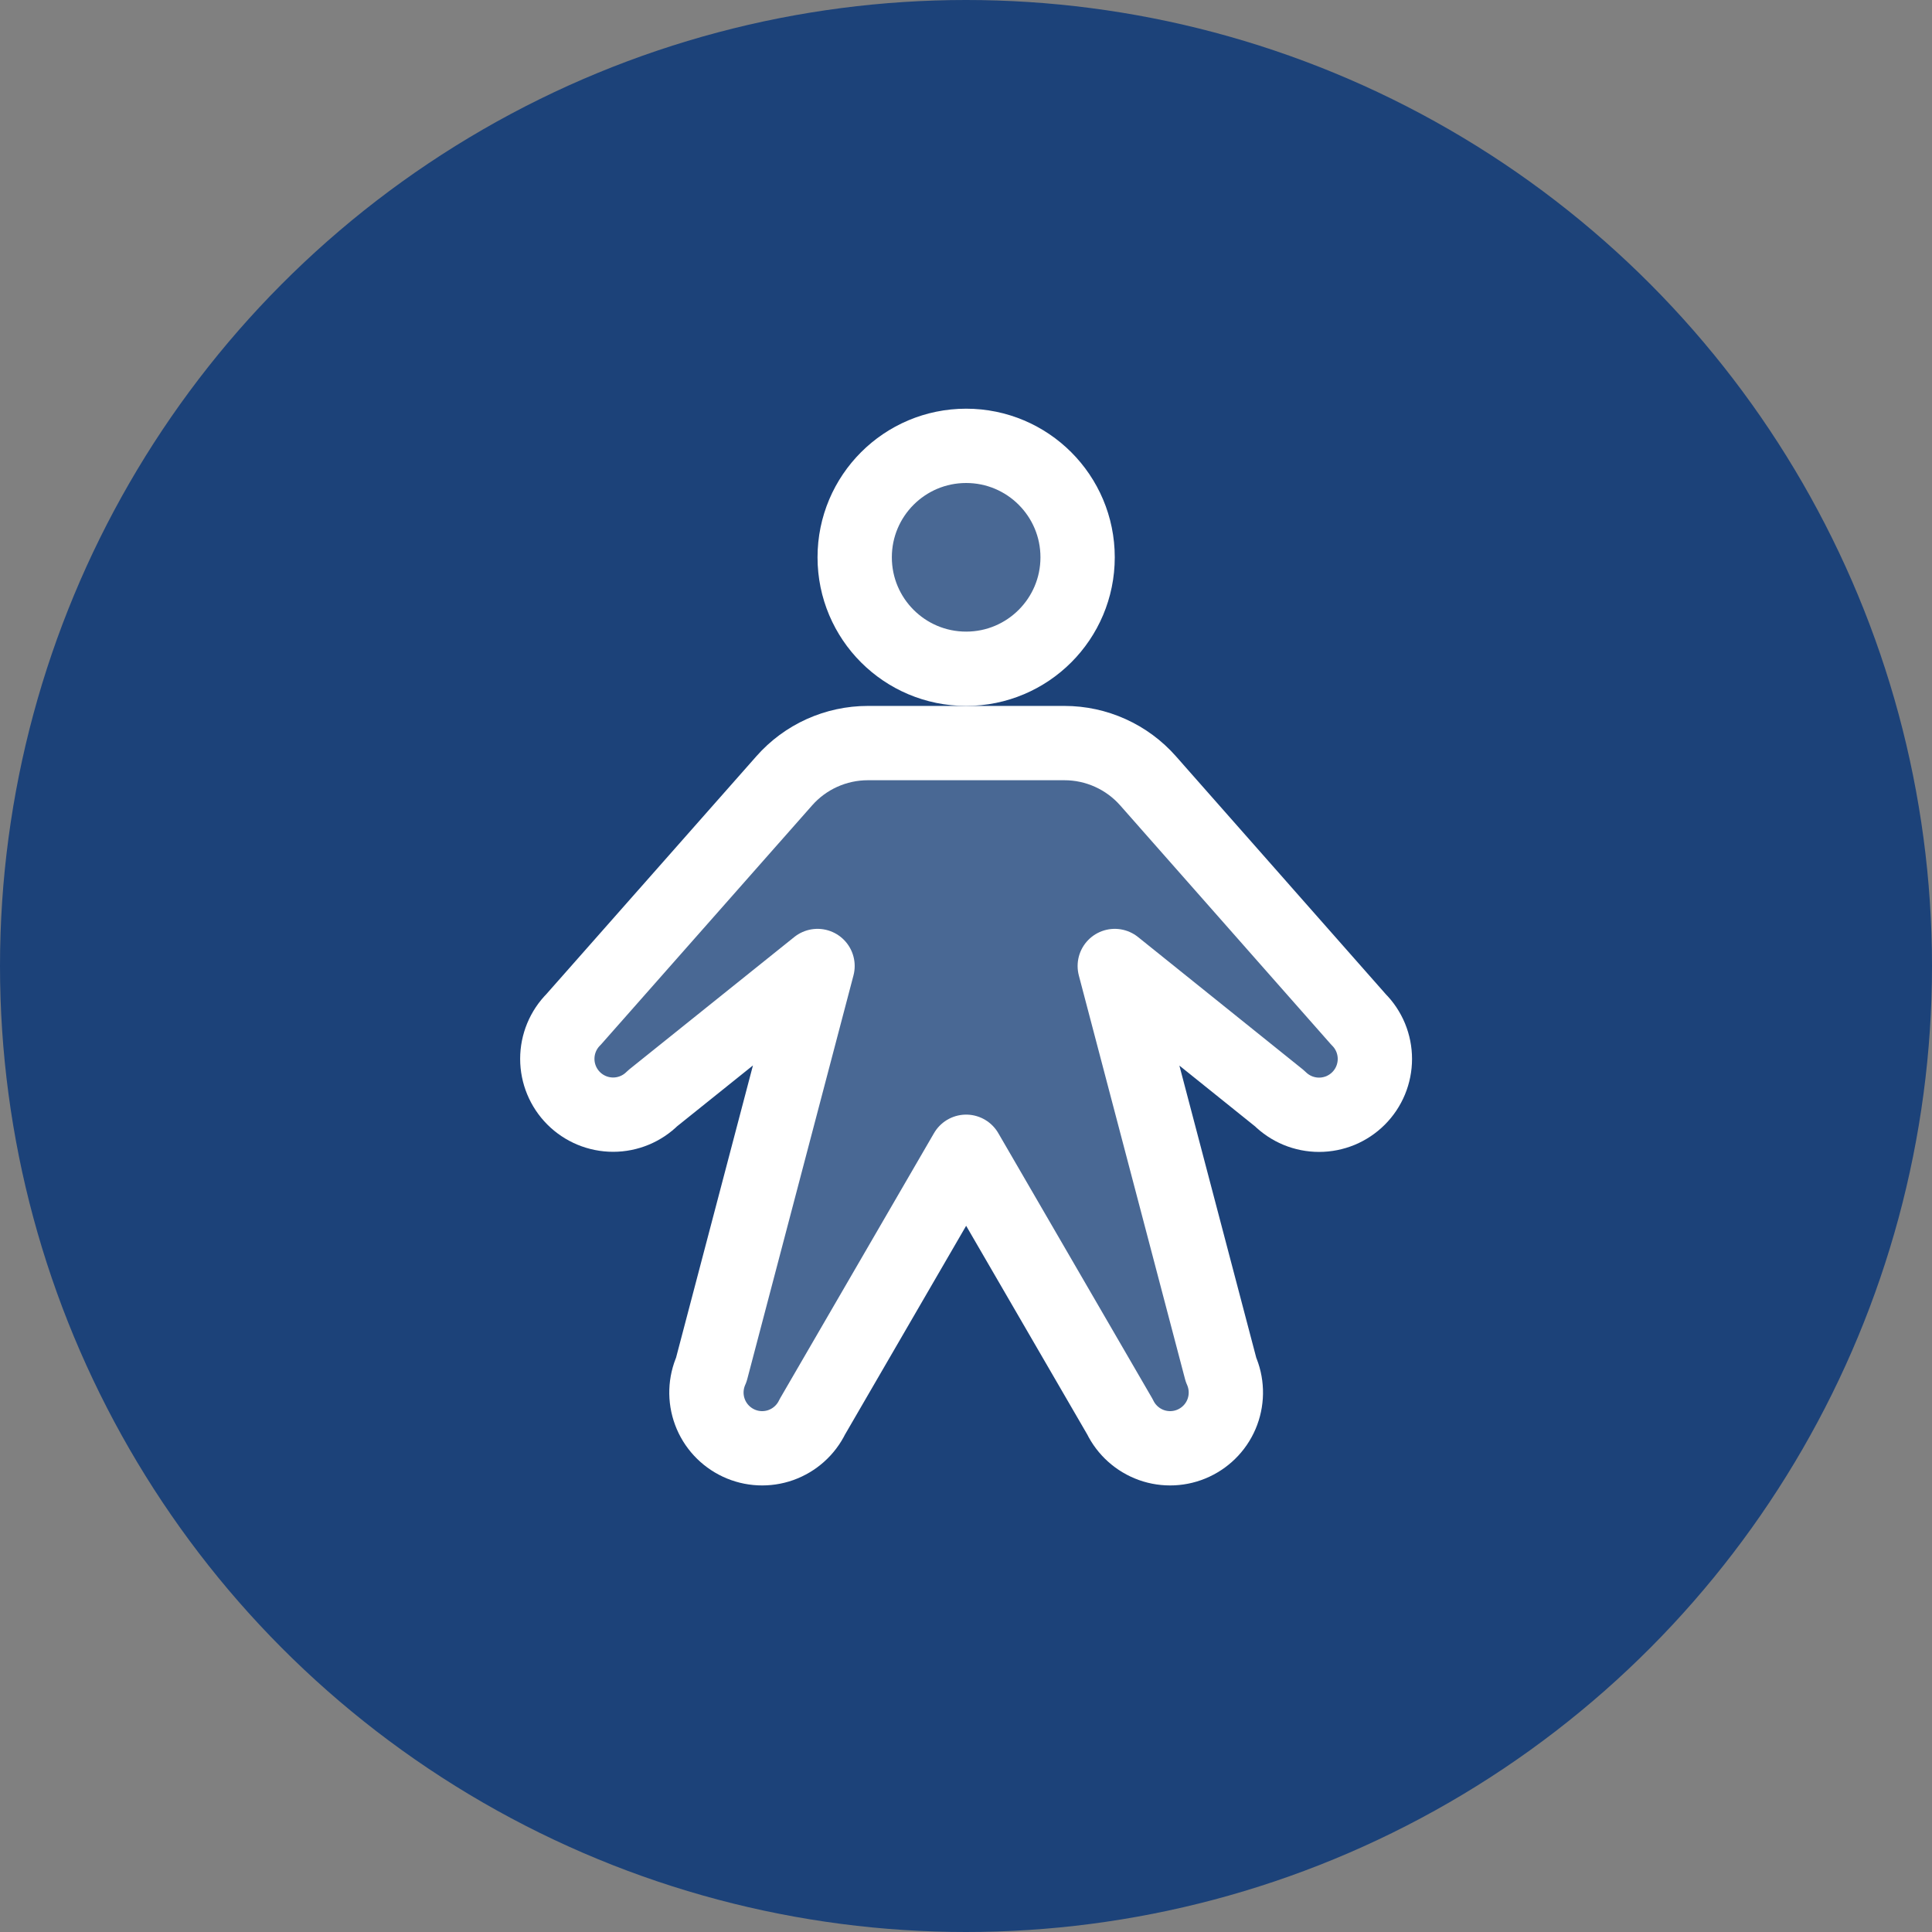
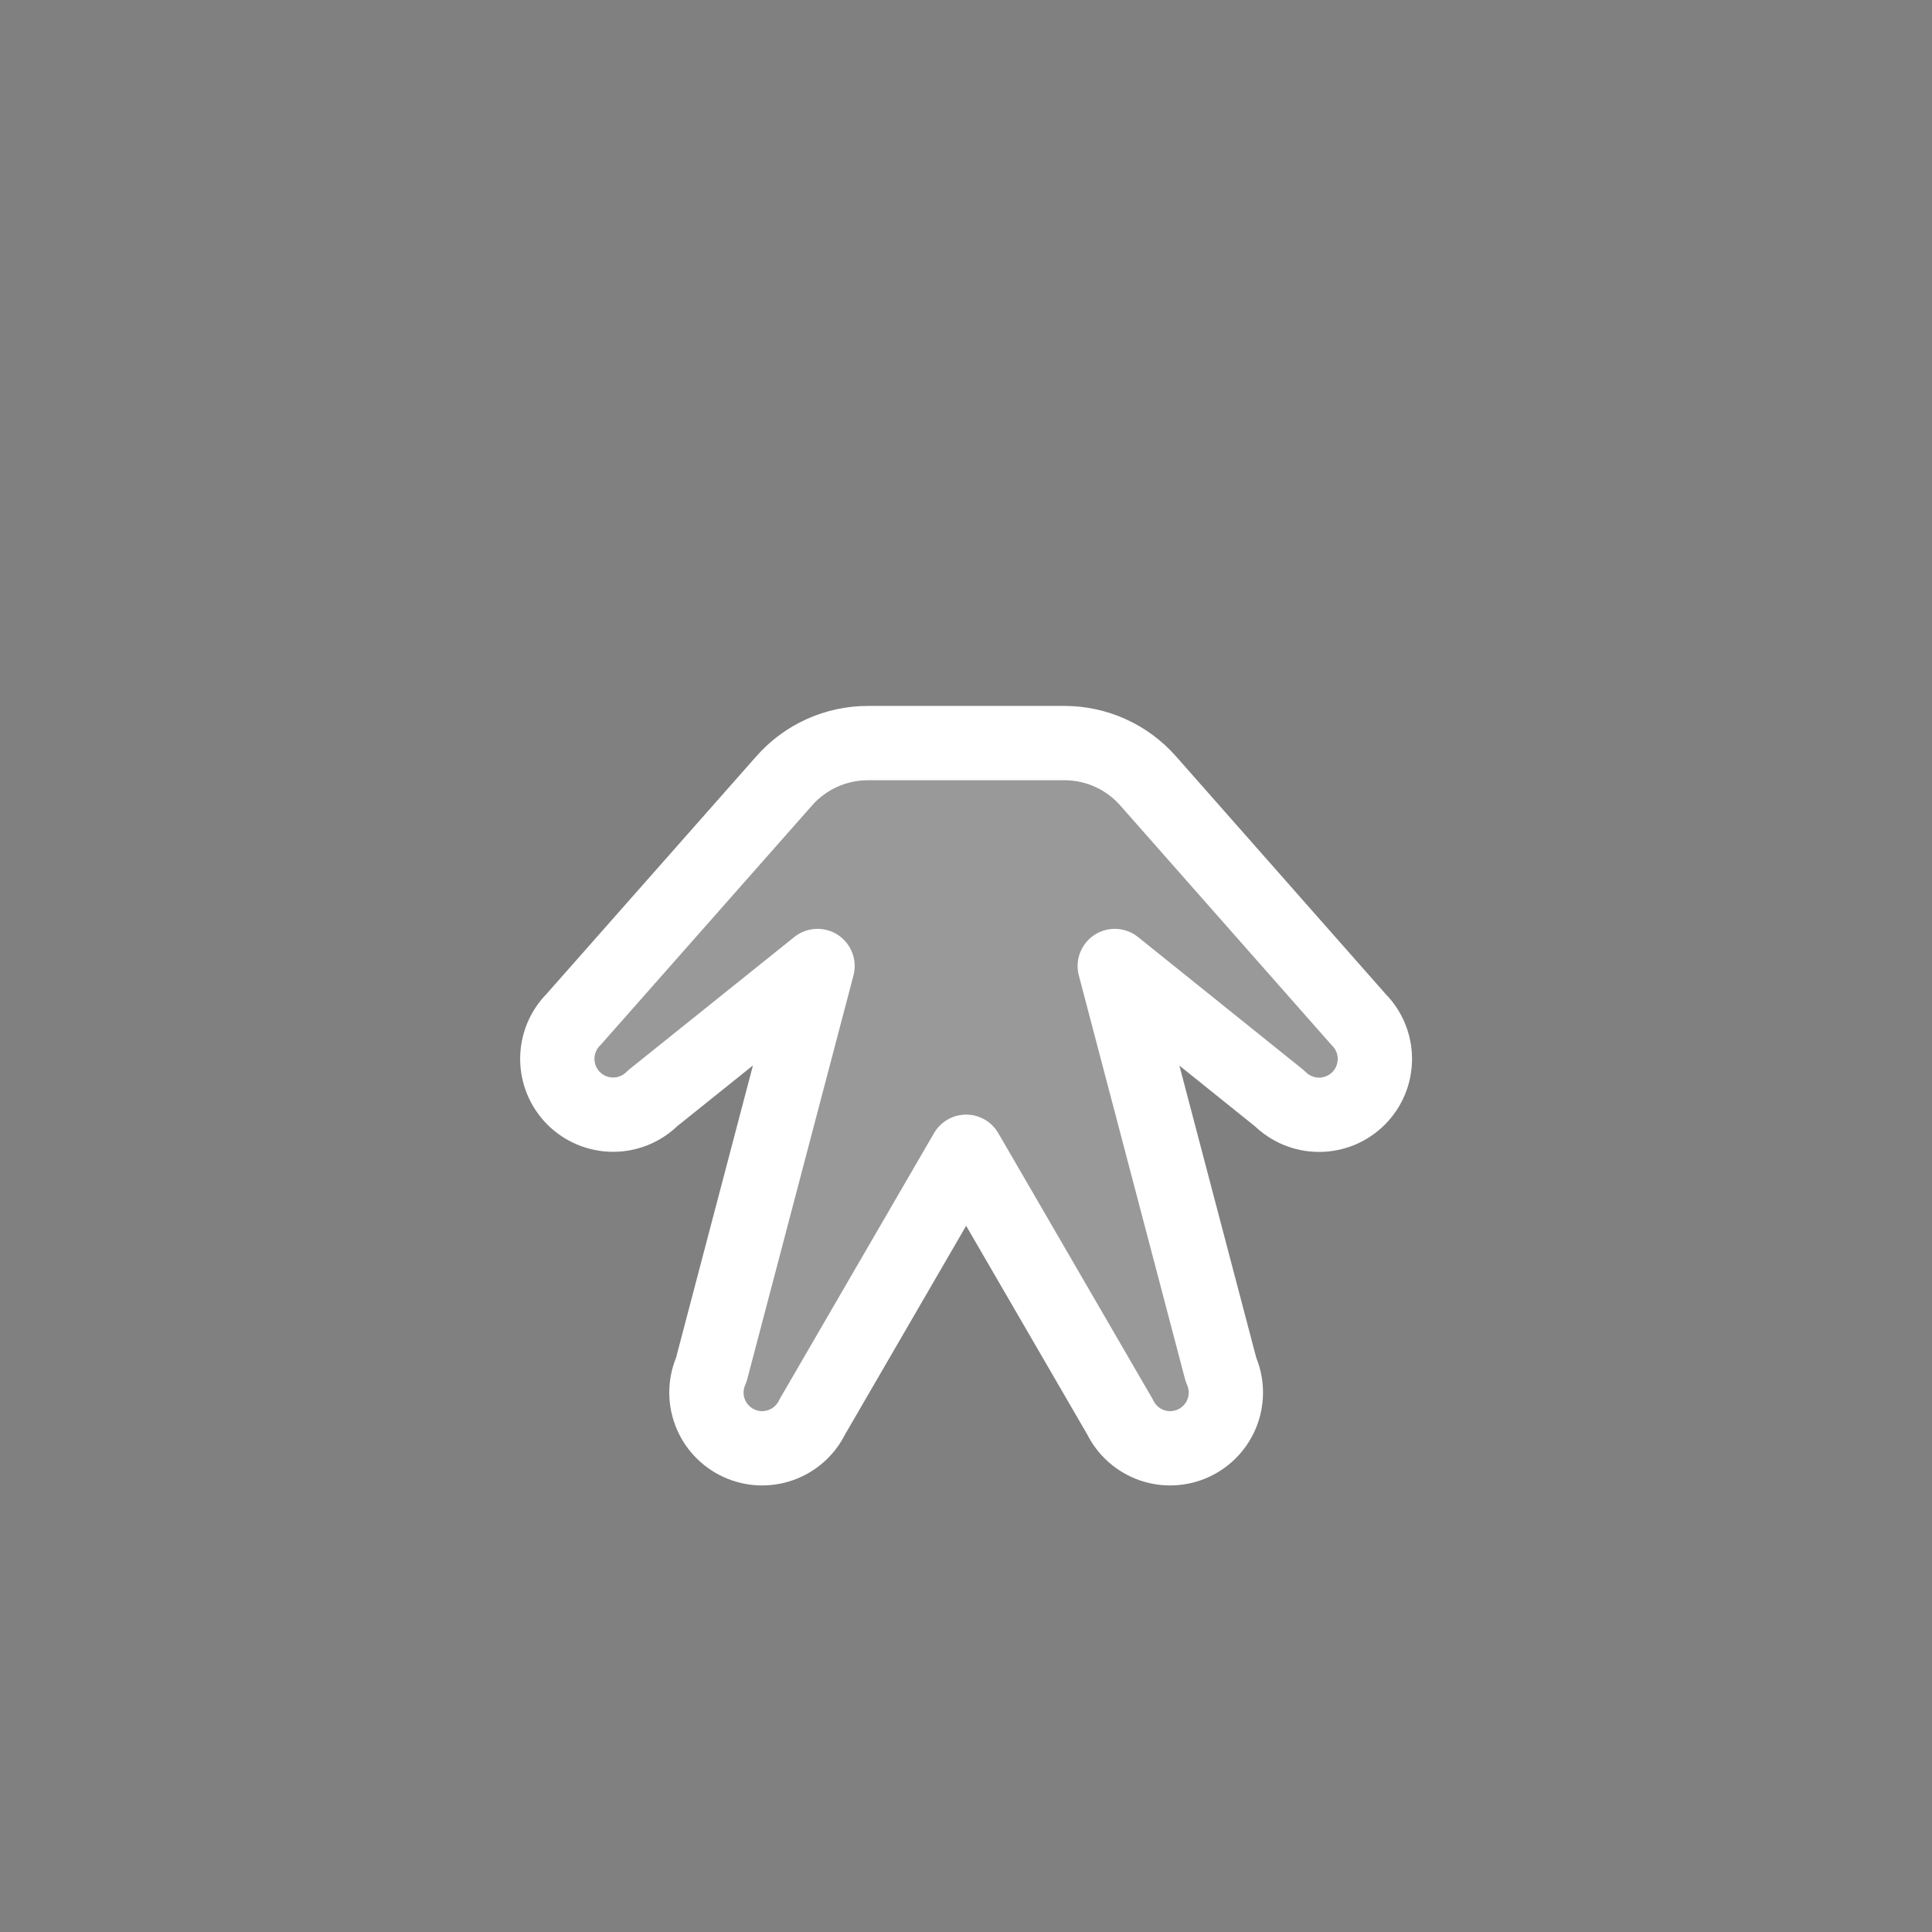
<svg xmlns="http://www.w3.org/2000/svg" width="52" height="52" viewBox="0 0 52 52" fill="none">
  <rect x="0" y="0" width="52" height="52" fill="#808080" stroke="none" />
-   <circle cx="26" cy="26" r="26" fill="#1C4279" />
-   <path d="M26.004 18C27.661 18 29.004 16.657 29.004 15C29.004 13.343 27.661 12 26.004 12C24.347 12 23.004 13.343 23.004 15C23.004 16.657 24.347 18 26.004 18Z" fill="white" fill-opacity="0.2" stroke="white" stroke-width="2" stroke-linecap="round" stroke-linejoin="round" />
  <path d="M28.65 20C29.076 20 29.497 20.091 29.884 20.266C30.272 20.441 30.619 20.697 30.9 21.016L36.565 27.439C36.705 27.578 36.815 27.744 36.891 27.926C36.966 28.108 37.005 28.304 37.005 28.501C37.005 28.699 36.966 28.894 36.891 29.076C36.815 29.259 36.705 29.424 36.565 29.564C36.426 29.703 36.26 29.814 36.078 29.89C35.895 29.965 35.7 30.004 35.503 30.004C35.305 30.004 35.11 29.965 34.928 29.89C34.745 29.814 34.58 29.703 34.44 29.564L30.004 26L32.863 36.866C33.024 37.226 33.037 37.634 32.9 38.004C32.763 38.373 32.485 38.673 32.128 38.84C31.771 39.007 31.362 39.026 30.991 38.894C30.62 38.761 30.316 38.489 30.144 38.134L26.004 31L21.864 38.134C21.692 38.489 21.388 38.761 21.017 38.894C20.645 39.026 20.237 39.007 19.88 38.84C19.523 38.673 19.245 38.373 19.108 38.004C18.97 37.634 18.984 37.226 19.145 36.866L22.004 26L17.565 29.561C17.283 29.843 16.901 30.001 16.503 30.001C16.104 30.001 15.722 29.843 15.44 29.561C15.158 29.279 15 28.897 15 28.499C15 28.1 15.158 27.718 15.44 27.436L21.108 21.016C21.389 20.697 21.735 20.441 22.123 20.266C22.511 20.091 22.932 20 23.358 20H28.65Z" fill="white" fill-opacity="0.2" stroke="white" stroke-width="2" stroke-linecap="round" stroke-linejoin="round" />
</svg>